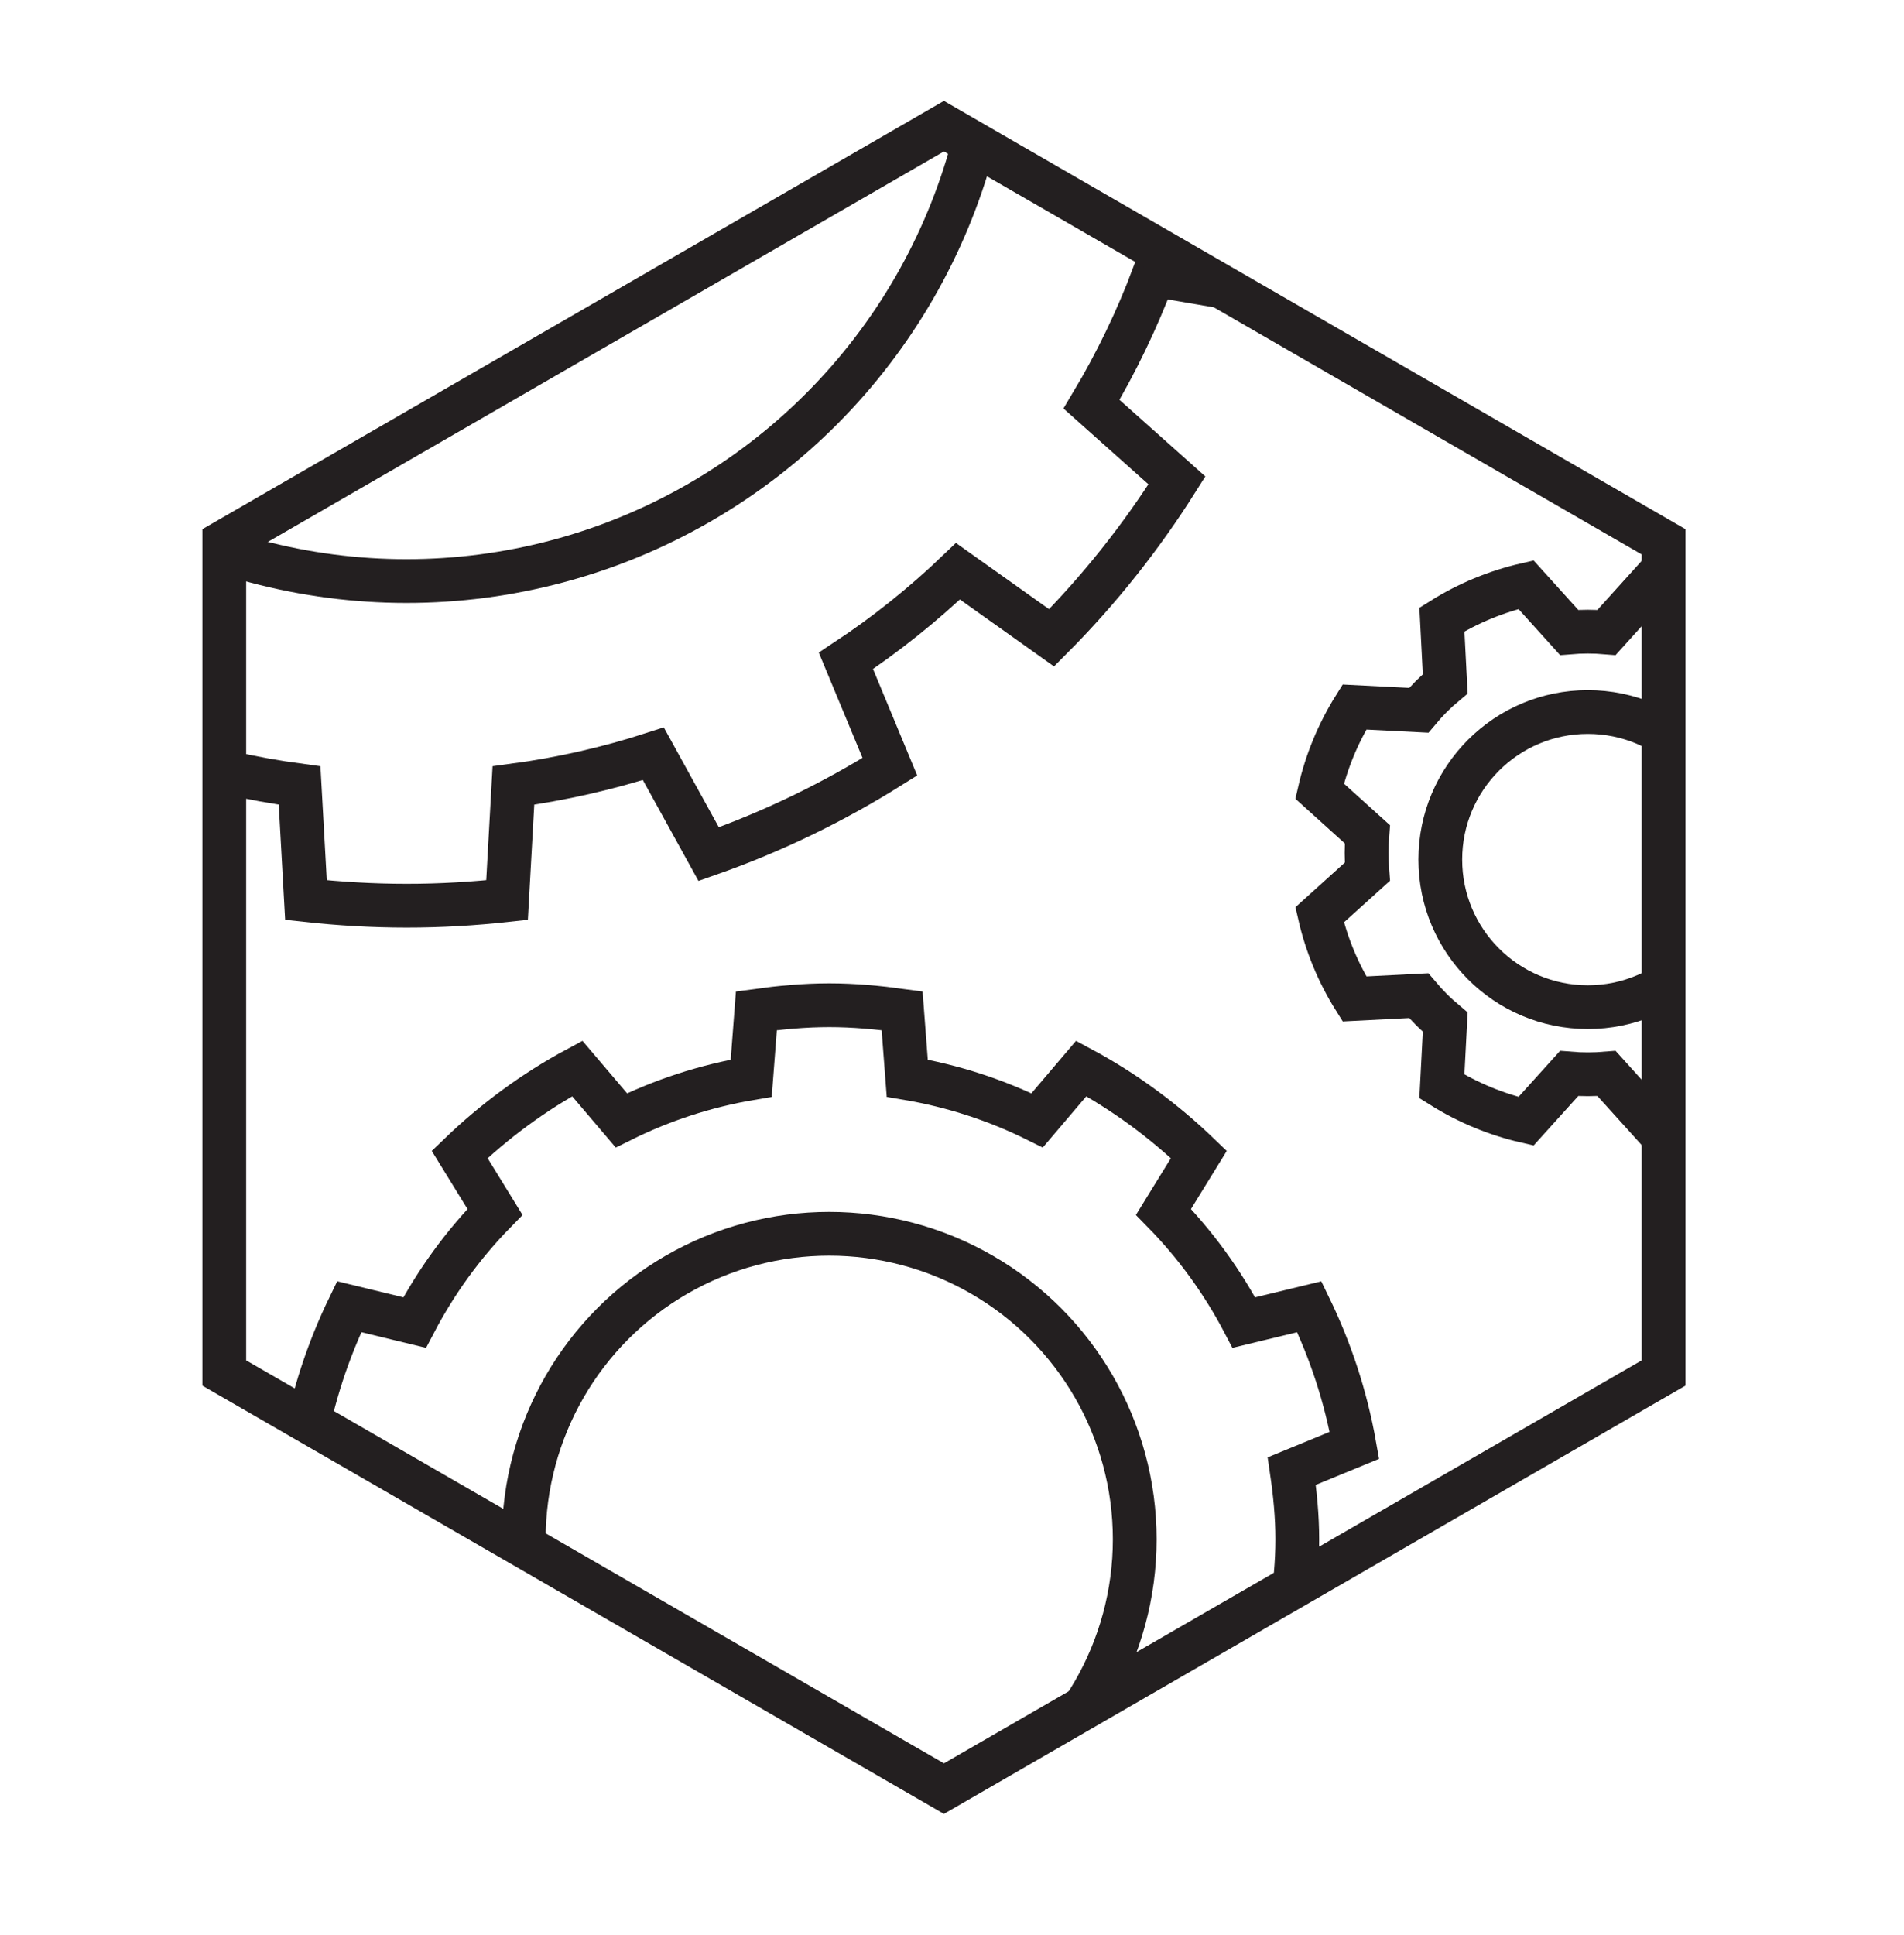
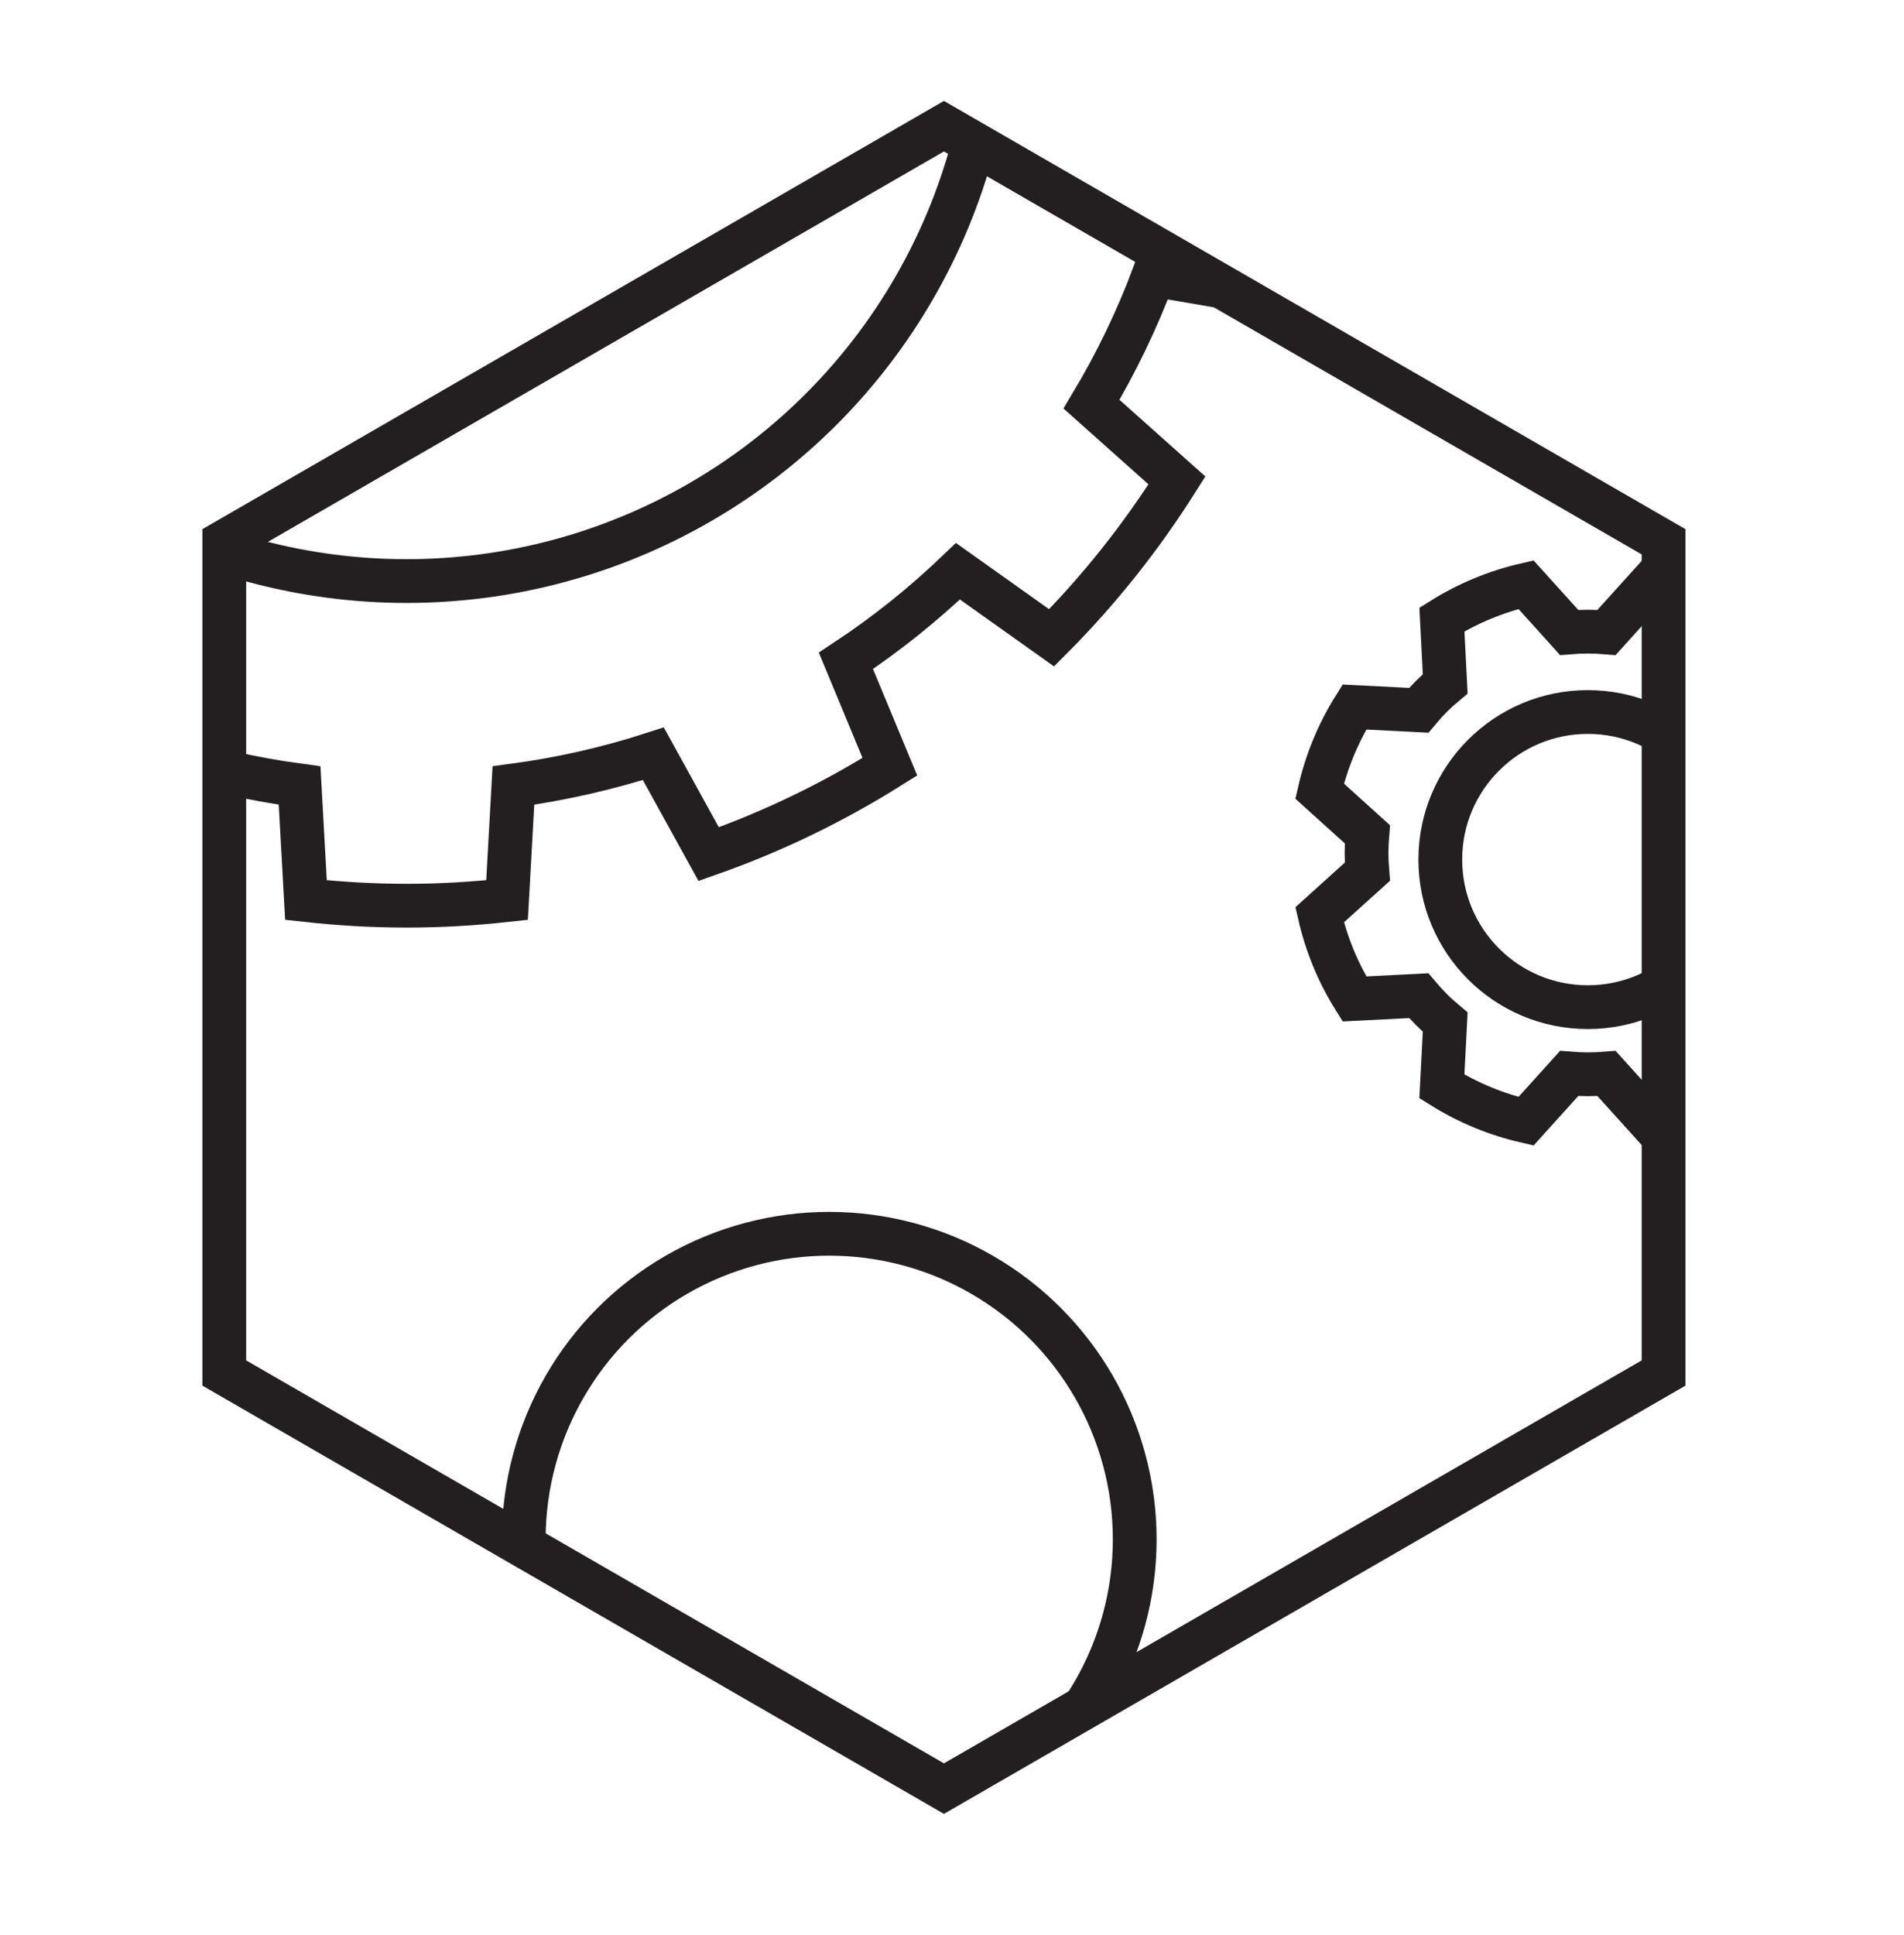
<svg xmlns="http://www.w3.org/2000/svg" xmlns:xlink="http://www.w3.org/1999/xlink" version="1.1" x="0px" y="0px" width="124px" height="126px" viewBox="34.01 61.103 124 126" enable-background="new 34.01 61.103 124 126" xml:space="preserve">
  <defs>
</defs>
-   <rect x="70.289" y="145.528" display="none" fill="#F30024" width="2.342" height="24.16" />
  <rect x="70.289" y="80.265" display="none" fill="#F30024" width="2.342" height="52.525" />
  <rect x="96.251" y="119.875" display="none" fill="#F30024" width="2.341" height="49.814" />
  <rect x="96.251" y="80.265" display="none" fill="#F30024" width="2.341" height="26.534" />
-   <rect x="122.212" y="140.187" display="none" fill="#F30024" width="2.342" height="29.502" />
  <rect x="122.212" y="79.491" display="none" fill="#F30024" width="2.342" height="47.938" />
  <path display="none" fill="#F30024" d="M71.459,146.61c-4.025,0-7.3-3.273-7.3-7.299c0-4.027,3.274-7.302,7.3-7.302  c4.026,0,7.3,3.274,7.3,7.302C78.759,143.337,75.486,146.61,71.459,146.61z M71.459,134.351c-2.734,0-4.959,2.225-4.959,4.961  c0,2.732,2.225,4.958,4.959,4.958c2.734,0,4.959-2.226,4.959-4.958C76.418,136.575,74.194,134.351,71.459,134.351z" />
-   <path display="none" fill="#F30024" d="M97.42,120.908c-4.025,0-7.3-3.274-7.3-7.3c0-4.026,3.274-7.301,7.3-7.301  c4.025,0,7.302,3.275,7.302,7.301C104.722,117.634,101.447,120.908,97.42,120.908z M97.42,108.647c-2.733,0-4.958,2.225-4.958,4.959  c0,2.733,2.225,4.958,4.958,4.958c2.734,0,4.961-2.225,4.961-4.958C102.381,110.873,100.156,108.647,97.42,108.647z" />
  <path display="none" fill="#F30024" d="M123.382,140.952c-4.024,0-7.299-3.274-7.299-7.302c0-4.026,3.272-7.301,7.299-7.301  s7.301,3.274,7.301,7.301C130.683,137.676,127.408,140.952,123.382,140.952z M123.382,128.69c-2.733,0-4.958,2.227-4.958,4.96  c0,2.734,2.225,4.959,4.958,4.959c2.735,0,4.96-2.225,4.96-4.959C128.342,130.917,126.117,128.69,123.382,128.69z" />
-   <path display="none" fill="#F30024" d="M148.226,170.859H46.616l14.978-92.54h72.293L148.226,170.859z M49.367,168.519h96.125  L131.88,80.662H63.588L49.367,168.519z" />
  <g>
    <defs>
      <polygon id="SVGID_1_" points="142.352,150.497 95.485,177.556 48.616,150.497 48.616,96.378 95.485,69.319 142.352,96.378   " />
    </defs>
    <clipPath id="SVGID_2_">
      <use xlink:href="#SVGID_1_" overflow="visible" />
    </clipPath>
    <g clip-path="url(#SVGID_2_)">
      <g>
        <path fill="none" stroke="#231F20" stroke-width="2.85" stroke-miterlimit="10" d="M53.936,119.704     c2.15,0.236,4.336,0.367,6.549,0.367c2.215,0.002,4.398-0.131,6.547-0.367l0.414-7.458c3.135-0.42,6.18-1.117,9.113-2.068     l3.605,6.537c4.166-1.462,8.117-3.38,11.801-5.691l-2.863-6.895c2.609-1.723,5.047-3.678,7.297-5.832l6.097,4.334     c3.086-3.094,5.82-6.535,8.164-10.248l-5.564-4.963c1.594-2.662,2.957-5.478,4.059-8.421l7.357,1.256     c1.416-4.075,2.404-8.349,2.906-12.775l-7.18-2.061c0.139-1.54,0.221-3.093,0.221-4.67c0-1.574-0.082-3.131-0.221-4.67     l7.18-2.062c-0.502-4.425-1.49-8.697-2.906-12.772l-7.357,1.256c-1.102-2.942-2.465-5.761-4.059-8.422l5.564-4.963     c-2.346-3.714-5.078-7.154-8.164-10.249l-6.097,4.333c-2.25-2.153-4.688-4.106-7.297-5.831l2.861-6.893     c-3.68-2.313-7.633-4.229-11.799-5.693l-3.605,6.537c-2.934-0.952-5.979-1.647-9.113-2.066l-0.414-7.461     c-2.148-0.235-4.332-0.366-6.547-0.366c-2.213-0.001-4.398,0.131-6.549,0.366l-0.414,7.461c-3.133,0.419-6.178,1.115-9.109,2.067     l-3.607-6.538c-4.168,1.464-8.117,3.381-11.801,5.693l2.863,6.894c-2.607,1.724-5.047,3.68-7.297,5.83l-6.098-4.332     c-3.086,3.096-5.82,6.537-8.164,10.249l5.564,4.963c-1.594,2.661-2.957,5.479-4.059,8.421l-7.355-1.256     c-1.418,4.075-2.408,8.351-2.908,12.772l7.18,2.062c-0.137,1.54-0.219,3.096-0.219,4.67c0,1.577,0.082,3.131,0.219,4.671     l-7.18,2.061c0.5,4.426,1.49,8.7,2.908,12.774l7.355-1.256c1.102,2.942,2.465,5.758,4.061,8.421l-5.566,4.963     c2.344,3.713,5.078,7.152,8.164,10.248l6.098-4.334c2.25,2.152,4.689,4.109,7.297,5.832l-2.863,6.895     c3.684,2.311,7.633,4.227,11.801,5.691l3.607-6.539c2.932,0.953,5.977,1.648,9.109,2.07L53.936,119.704z" />
        <circle fill="none" stroke="#231F20" stroke-width="2.85" stroke-miterlimit="10" cx="60.485" cy="60.748" r="38.187" />
      </g>
    </g>
    <g clip-path="url(#SVGID_2_)">
      <path fill="none" stroke="#231F20" stroke-width="2.85" stroke-miterlimit="10" d="M127.229,106.447    c-0.291,0.293-0.564,0.594-0.822,0.902l-4.188-0.213c-1.072,1.711-1.828,3.564-2.268,5.477l3.109,2.807    c-0.068,0.812-0.068,1.627,0,2.439l-3.107,2.806c0.438,1.912,1.193,3.766,2.268,5.477l4.184-0.213    c0.262,0.309,0.533,0.609,0.824,0.9s0.594,0.562,0.902,0.822l-0.217,4.186c1.713,1.072,3.566,1.83,5.479,2.268l2.807-3.109    c0.812,0.068,1.627,0.068,2.439,0l2.807,3.109c1.912-0.438,3.766-1.195,5.477-2.268l-0.213-4.186    c0.309-0.26,0.609-0.531,0.9-0.822s0.562-0.592,0.822-0.9l4.188,0.213c1.072-1.711,1.828-3.564,2.268-5.477l-3.109-2.806    c0.068-0.812,0.068-1.627,0-2.439l3.109-2.807c-0.439-1.912-1.197-3.766-2.268-5.477l-4.188,0.213    c-0.26-0.309-0.531-0.609-0.822-0.902c-0.291-0.289-0.592-0.562-0.9-0.822l0.213-4.186c-1.711-1.072-3.562-1.828-5.477-2.268    l-2.807,3.109c-0.812-0.068-1.629-0.068-2.439,0l-2.807-3.109c-1.912,0.439-3.766,1.195-5.477,2.268l0.215,4.186    C127.82,105.884,127.518,106.158,127.229,106.447z" />
      <circle fill="none" stroke="#231F20" stroke-width="2.85" stroke-miterlimit="10" cx="137.419" cy="117.069" r="9.608" />
    </g>
    <g clip-path="url(#SVGID_2_)">
-       <path fill="none" stroke="#231F20" stroke-width="2.85" stroke-miterlimit="10" d="M92.761,126.915    c-1.555-0.213-3.131-0.363-4.747-0.363c-1.613,0-3.189,0.15-4.744,0.363l-0.336,4.388c-2.993,0.504-5.831,1.439-8.458,2.744    l-2.872-3.377c-2.812,1.51-5.379,3.404-7.66,5.598l2.302,3.741c-2.078,2.123-3.843,4.548-5.234,7.204l-4.262-1.033    c-1.368,2.818-2.371,5.841-2.938,9.024l4.082,1.679c-0.214,1.454-0.36,2.933-0.36,4.446s0.147,2.989,0.359,4.444l-4.08,1.679    c0.566,3.183,1.567,6.205,2.938,9.025l4.262-1.036c1.391,2.658,3.156,5.084,5.235,7.208l-2.304,3.737    c2.282,2.195,4.849,4.091,7.661,5.6l2.871-3.376c2.628,1.308,5.467,2.24,8.46,2.744l0.335,4.388    c1.555,0.212,3.131,0.363,4.745,0.361c1.614,0.001,3.19-0.149,4.747-0.36l0.334-4.389c2.991-0.503,5.831-1.437,8.46-2.744    l2.87,3.376c2.813-1.509,5.379-3.404,7.661-5.6l-2.304-3.737c2.08-2.124,3.844-4.55,5.236-7.207l4.261,1.035    c1.369-2.819,2.371-5.842,2.938-9.024l-4.082-1.679c0.213-1.456,0.36-2.933,0.36-4.446s-0.147-2.99-0.36-4.445l4.081-1.678    c-0.565-3.186-1.568-6.207-2.938-9.023l-4.262,1.031c-1.391-2.656-3.156-5.082-5.235-7.205l2.304-3.739    c-2.281-2.193-4.849-4.09-7.661-5.599l-2.871,3.377c-2.628-1.305-5.466-2.24-8.46-2.745L92.761,126.915z" />
      <circle fill="none" stroke="#231F20" stroke-width="2.85" stroke-miterlimit="10" cx="88.015" cy="161.327" r="19.895" />
    </g>
    <use xlink:href="#SVGID_1_" overflow="visible" fill="none" stroke="#231F20" stroke-width="2.85" stroke-miterlimit="10" />
  </g>
</svg>